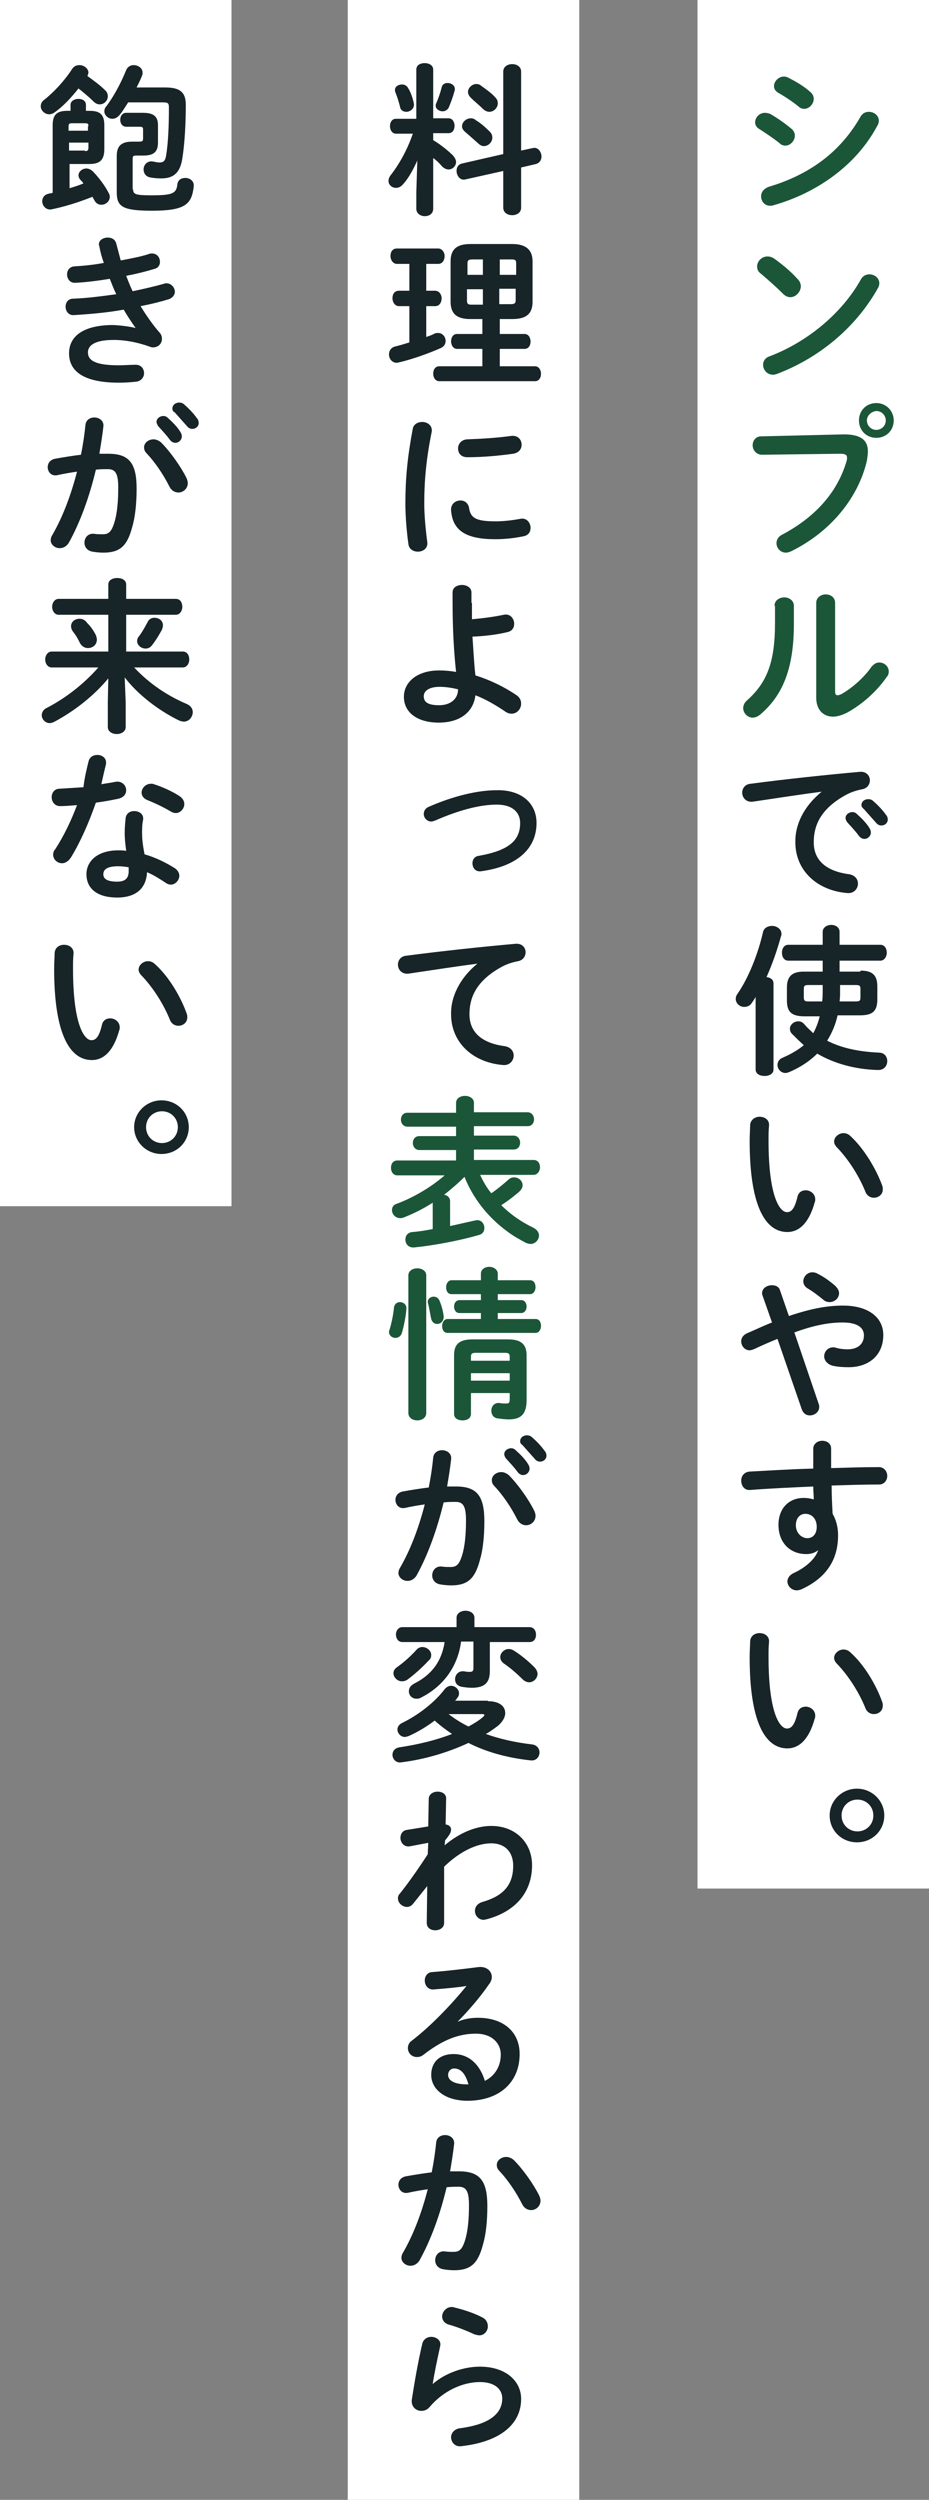
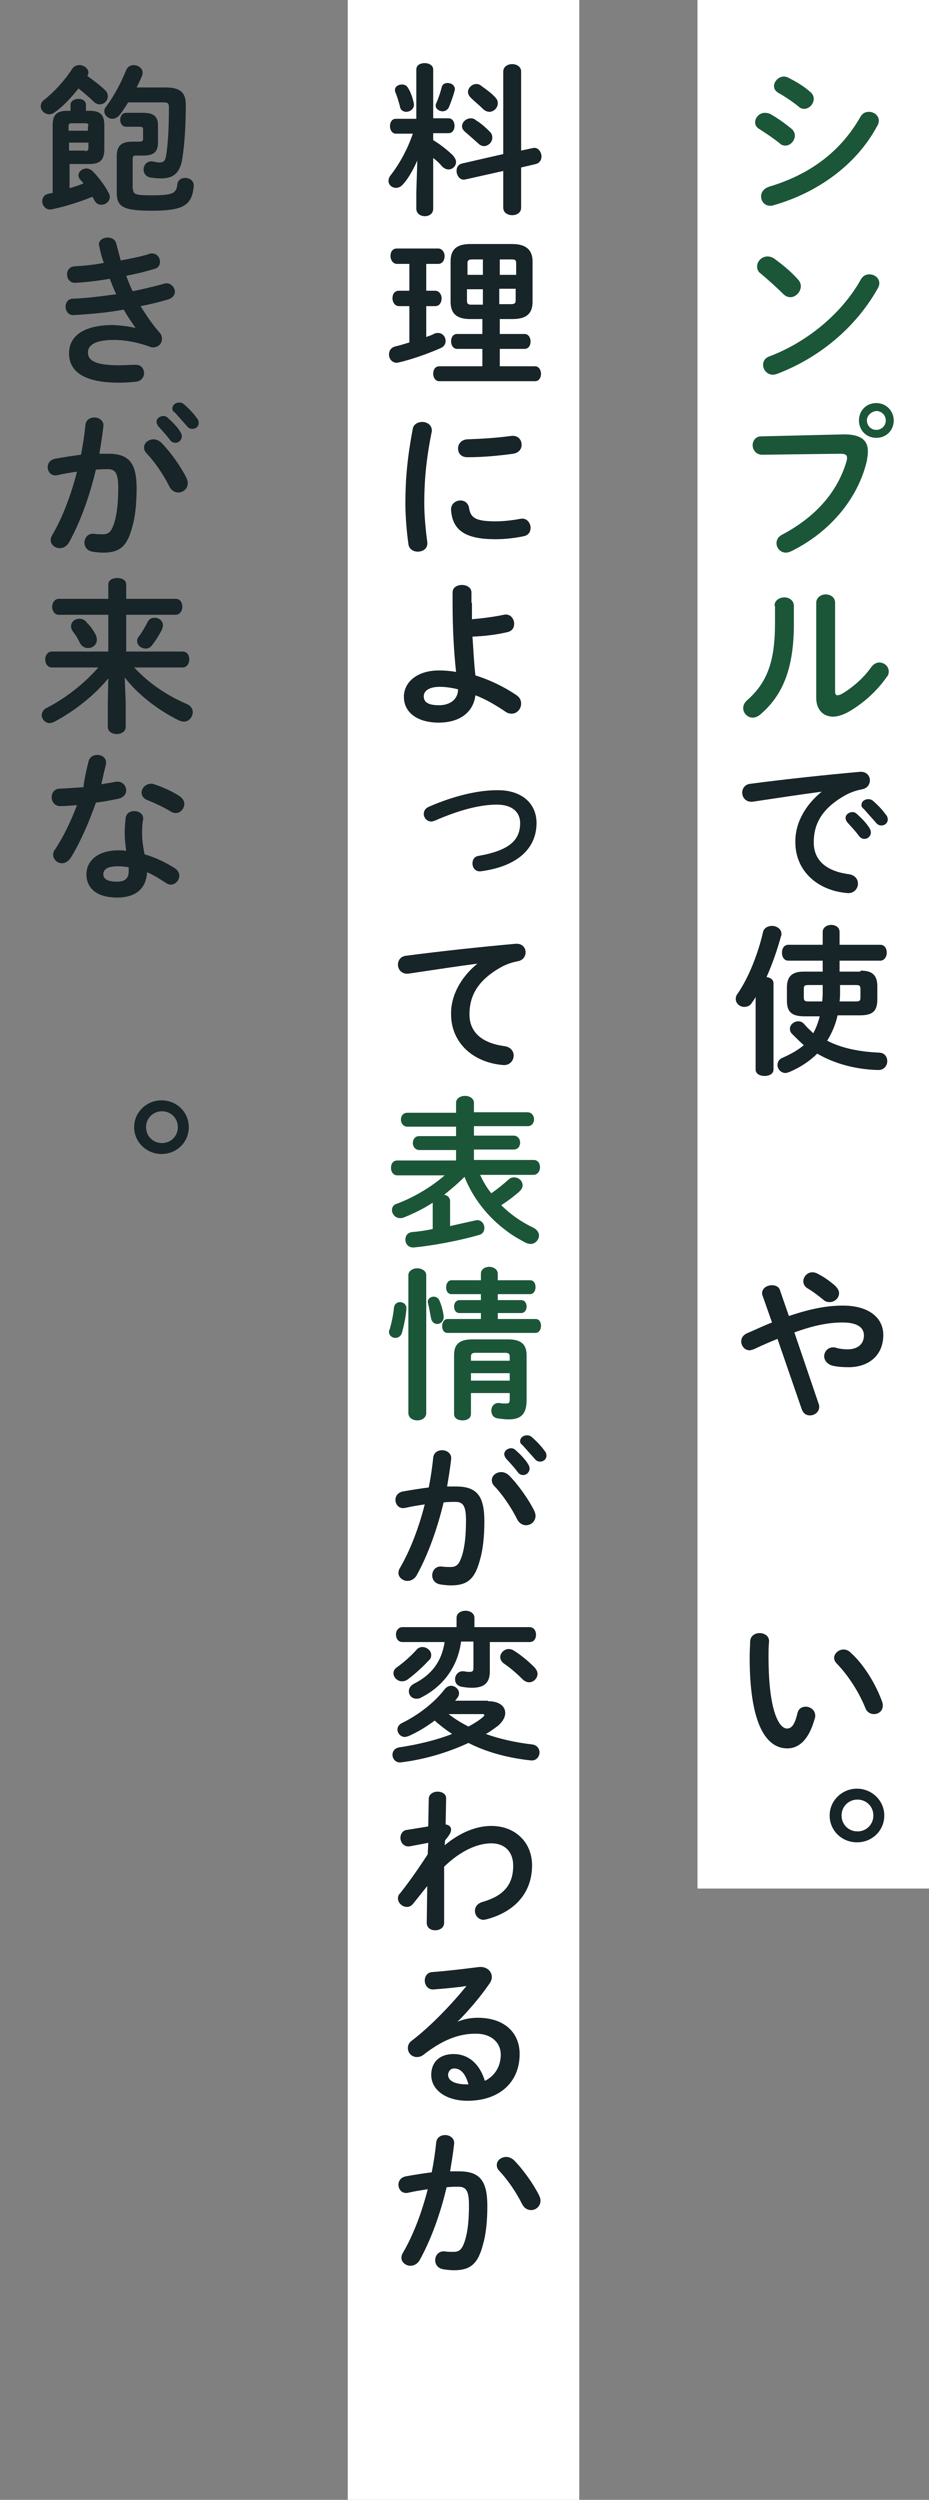
<svg xmlns="http://www.w3.org/2000/svg" version="1.1" id="レイヤー_1" x="0px" y="0px" viewBox="0 0 187 503" style="enable-background:new 0 0 187 503;" xml:space="preserve">
  <rect x="0" y="0" width="187" height="503" fill="#808080" stroke="none" />
  <style type="text/css">
	.st0{fill:#FFFFFF;}
	.st1{fill:#1B5638;}
	.st2{fill:#172428;}
</style>
  <g>
-     <rect class="st0" width="46.6" height="242.7" />
-   </g>
+     </g>
  <g>
    <rect x="70" class="st0" width="46.6" height="503" />
  </g>
  <g>
    <rect x="140.4" class="st0" width="46.6" height="380" />
  </g>
  <g>
    <path class="st1" d="M159.3,25.9c0.5,0.4,0.7,0.9,0.7,1.4c0,1-0.9,2-1.9,2c-0.4,0-0.8-0.1-1.2-0.5c-1.1-0.9-2.9-2.1-4-2.8   c-0.7-0.4-0.9-0.9-0.9-1.4c0-0.9,0.8-1.9,2-1.9c0.3,0,0.7,0.1,1,0.2C156.4,23.7,158,24.8,159.3,25.9z M174.9,22.5c1,0,2,0.7,2,1.8   c0,0.3-0.1,0.7-0.3,1c-4.3,8.1-12.4,13.6-20.9,16c-0.2,0.1-0.5,0.1-0.7,0.1c-1.1,0-1.8-0.9-1.8-1.9c0-0.8,0.5-1.5,1.5-1.9   c8.1-2.4,14.4-6.9,18.5-14.1C173.6,22.8,174.2,22.5,174.9,22.5z M163.1,18.5c0.5,0.4,0.7,0.9,0.7,1.4c0,1-0.9,2-1.9,2   c-0.4,0-0.8-0.1-1.2-0.5c-1.1-0.9-2.9-2.1-4-2.7c-0.7-0.4-0.9-0.9-0.9-1.4c0-0.9,0.9-1.9,2-1.9c0.3,0,0.7,0.1,1,0.3   C160.2,16.4,161.9,17.4,163.1,18.5z" />
    <path class="st1" d="M160.6,56.2c0.4,0.4,0.6,0.9,0.6,1.4c0,1.1-1,2.2-2.1,2.2c-0.5,0-1-0.2-1.5-0.7c-1.5-1.5-3-2.8-4.4-4   c-0.6-0.4-0.8-0.9-0.8-1.5c0-1,0.9-2,2.1-2c0.4,0,0.8,0.1,1.3,0.4C157.3,53.1,159.1,54.5,160.6,56.2z M175,55.2c1,0,2,0.7,2,1.8   c0,0.3-0.1,0.7-0.3,1c-4.6,8.2-12.1,14.1-20.2,17.2c-0.3,0.1-0.6,0.2-0.9,0.2c-1.2,0-2-1-2-2c0-0.7,0.4-1.4,1.3-1.7   c7.4-2.8,14.5-8.5,18.4-15.5C173.7,55.5,174.3,55.2,175,55.2z" />
    <path class="st1" d="M169.9,87.4c3.4,0,4.8,1.2,4.8,3.4c0,0.6-0.1,1.2-0.2,1.9c-1.8,7.7-7.5,14.4-15.2,18.2   c-0.4,0.2-0.8,0.3-1.1,0.3c-1.1,0-1.9-0.9-1.9-1.9c0-0.6,0.3-1.3,1.1-1.7c7.2-3.8,11.3-9,13-14.8c0.1-0.3,0.1-0.5,0.1-0.7   c0-0.6-0.4-0.8-1.4-0.8l-15.7,0.2c-1.2,0-1.9-1-1.9-1.9c0-0.9,0.6-1.8,1.7-1.8L169.9,87.4z M179.9,84.6c0,2-1.5,3.5-3.5,3.5   c-2,0-3.5-1.5-3.5-3.5c0-2,1.5-3.5,3.5-3.5C178.4,81.1,179.9,82.7,179.9,84.6z M174.5,84.6c0,1,0.8,1.9,1.9,1.9   c1,0,1.9-0.8,1.9-1.9c0-1-0.8-1.9-1.9-1.9C175.4,82.8,174.5,83.6,174.5,84.6z" />
    <path class="st1" d="M155.9,121.9c0-1.1,1-1.7,2-1.7c0.9,0,1.9,0.6,1.9,1.7v3.7c0,9-2.3,14.4-6.8,18.2c-0.5,0.4-1,0.6-1.5,0.6   c-1,0-1.9-0.9-1.9-1.9c0-0.5,0.2-1.1,0.8-1.6c3.9-3.5,5.6-7.5,5.6-15.5V121.9z M168.1,139.1c0,0.5,0.1,0.8,0.5,0.8   c0.2,0,0.4-0.1,0.7-0.2c2-1.1,4.5-3.2,6.1-5.5c0.5-0.6,1-0.9,1.6-0.9c1,0,1.9,0.8,1.9,1.8c0,0.4-0.1,0.8-0.4,1.1   c-2,2.9-4.9,5.5-8,7.2c-1,0.5-2,0.8-2.8,0.8c-2,0-3.4-1.4-3.4-3.8v-19.1c0-1.1,1-1.7,1.9-1.7c1,0,1.9,0.6,1.9,1.7V139.1z" />
    <path class="st2" d="M165.4,159.3c-3.9,0.5-9.1,1.3-13.8,2c-1.4,0.2-2.2-0.8-2.2-1.8c0-0.8,0.5-1.7,1.7-1.8   c6.8-0.9,15.2-1.8,22-2.4c1.3-0.1,2,0.8,2,1.7c0,0.8-0.5,1.6-1.5,1.8c-1.1,0.2-2.4,0.6-3.6,1.3c-5.1,2.9-6.2,6.3-6.2,9.4   c0,3.6,2.5,5.8,7.1,6.4c1.2,0.2,1.8,1,1.8,1.9c0,1-0.8,2-2.1,1.9c-6.2-0.5-10.5-4.6-10.5-10.2C160,166.1,161.7,162.3,165.4,159.3   L165.4,159.3z M170.2,164.6c0-0.7,0.7-1.2,1.4-1.2c0.3,0,0.6,0.1,0.9,0.4c0.9,0.8,1.9,1.8,2.5,2.8c0.2,0.3,0.3,0.6,0.3,0.9   c0,0.7-0.6,1.3-1.3,1.3c-0.4,0-0.8-0.2-1.1-0.6c-0.8-1.1-1.7-2-2.4-2.8C170.3,165.1,170.2,164.8,170.2,164.6z M173.4,162   c0-0.7,0.6-1.2,1.4-1.2c0.3,0,0.7,0.1,1,0.4c0.8,0.7,1.8,1.7,2.5,2.7c0.3,0.3,0.4,0.7,0.4,1c0,0.7-0.6,1.2-1.3,1.2   c-0.4,0-0.8-0.2-1.1-0.6c-0.8-0.9-1.7-1.9-2.4-2.7C173.5,162.5,173.4,162.2,173.4,162z" />
    <path class="st2" d="M152.1,200.6c-0.2,0.4-0.5,0.8-0.7,1.1c-0.4,0.7-1,0.9-1.6,0.9c-0.9,0-1.7-0.7-1.7-1.6c0-0.4,0.1-0.7,0.4-1.1   c2.2-3.2,4.1-8,5.1-12.4c0.2-0.8,1-1.2,1.8-1.2c0.9,0,1.9,0.6,1.9,1.6c0,0.2,0,0.3-0.1,0.5c-0.7,2.6-1.7,5.5-2.9,8.2   c0.8,0.1,1.4,0.5,1.4,1.3v17.3c0,0.9-0.9,1.3-1.8,1.3c-0.9,0-1.8-0.4-1.8-1.3V200.6z M173.2,195.3c2.4,0,3.4,0.9,3.4,3.2v2.6   c0,2.6-1.2,3.2-3.6,3.2h-4.4c-0.4,1.8-1.1,3.5-2.1,5.1c2.7,1.4,6.1,2.2,10.4,2.4c1.2,0,1.7,0.9,1.7,1.7c0,0.9-0.6,1.8-1.8,1.8   c-4.6-0.1-8.9-1.3-12.3-3.3c-1.6,1.6-3.5,2.8-5.6,3.7c-0.3,0.1-0.5,0.2-0.8,0.2c-0.9,0-1.6-0.8-1.6-1.6c0-0.6,0.3-1.2,1.1-1.5   c1.6-0.7,3-1.5,4.2-2.5c-0.8-0.7-1.6-1.5-2.4-2.3c-0.3-0.3-0.4-0.7-0.4-1c0-0.8,0.8-1.5,1.7-1.5c0.5,0,0.9,0.2,1.3,0.7   c0.5,0.6,1.1,1.1,1.7,1.7c0.6-1.1,1-2.2,1.3-3.4H162c-2.7,0-3.6-0.9-3.6-3.2v-2.6c0-2.3,1.1-3.2,3.4-3.2h3.8v-2.2h-6.9   c-0.9,0-1.3-0.8-1.3-1.6s0.4-1.6,1.3-1.6h6.9v-2.6c0-0.9,0.9-1.4,1.7-1.4c0.9,0,1.7,0.5,1.7,1.4v2.6h8.2c0.9,0,1.3,0.8,1.3,1.6   s-0.5,1.6-1.3,1.6h-8.2v2.2H173.2z M162.8,198.2c-0.8,0-1,0.1-1,0.8v1.7c0,0.8,0.4,0.8,1,0.8h2.7c0.1-0.8,0.1-1.5,0.1-2.3v-1H162.8   z M169.1,199.4c0,0.7,0,1.4-0.1,2.1h3.2c0.8,0,1-0.1,1-0.8V199c0-0.7-0.2-0.8-1-0.8h-3.1V199.4z" />
-     <path class="st2" d="M152.9,224.7c1,0,2,0.6,1.9,1.8c-0.1,1-0.1,1.8-0.1,3c0,11.4,2.3,14.4,3.7,14.4c0.8,0,1.5-0.5,2.1-3   c0.2-1,0.9-1.4,1.7-1.4c0.9,0,1.9,0.7,1.9,1.8c0,0.2,0,0.4-0.1,0.6c-1.2,4.4-3.3,6-5.5,6c-4.7,0-7.6-5.8-7.6-18.3   c0-1.5,0.1-2.5,0.1-3.3C151.1,225.3,152,224.7,152.9,224.7z M177.6,238.6c0.1,0.3,0.1,0.5,0.1,0.7c0,1.1-0.9,1.7-1.8,1.7   c-0.7,0-1.4-0.4-1.7-1.2c-1.2-3-3.3-6.4-5.7-8.9c-0.4-0.4-0.6-0.8-0.6-1.2c0-0.9,0.9-1.7,1.9-1.7c0.5,0,1,0.2,1.4,0.6   C174,231.2,176.4,235.3,177.6,238.6z" />
    <path class="st2" d="M156.5,269.4c-1.5,0.6-3.1,1.3-4.8,2.1c-0.3,0.1-0.6,0.2-0.8,0.2c-1,0-1.7-0.9-1.7-1.8c0-0.6,0.3-1.2,1.1-1.6   c1.9-0.8,3.5-1.6,5.1-2.2l-1.9-5.4c-0.1-0.2-0.1-0.4-0.1-0.5c0-1,1-1.6,2-1.6c0.7,0,1.4,0.3,1.6,1l1.8,5.2c4.7-1.6,8-2.1,10.9-2.1   c5.1,0,8.1,2.4,8.1,5.9c0,4.1-2.9,6.5-7,6.5c-1.3,0-2.3-0.1-3.2-0.3c-1.1-0.3-1.7-1.1-1.7-1.9c0-0.9,0.7-1.8,1.8-1.8   c0.2,0,0.4,0,0.6,0.1c0.7,0.2,1.5,0.3,2.3,0.3c2.1,0,3.3-1.1,3.3-2.8c0-1.5-1.2-2.6-4.3-2.6c-2.6,0-5.6,0.5-9.7,2l4.9,14.4   c0.1,0.2,0.1,0.4,0.1,0.6c0,1-0.9,1.7-1.9,1.7c-0.7,0-1.3-0.4-1.6-1.2L156.5,269.4z M168.9,260.2c0,1-0.9,1.8-1.9,1.8   c-0.4,0-0.9-0.1-1.3-0.5c-1-0.8-2-1.6-3.2-2.3c-0.6-0.4-0.8-0.9-0.8-1.4c0-0.9,0.8-1.8,1.8-1.8c0.4,0,0.8,0.1,1.1,0.3   c1.2,0.6,2.2,1.3,3.5,2.4C168.6,259.2,168.9,259.7,168.9,260.2z" />
-     <path class="st2" d="M164.7,311.9c-0.6,0.5-1.4,0.8-2.4,0.8c-3.2,0-5.6-2.2-5.6-5.9c0-3.2,2-5.4,5.1-5.4c0.7,0,1.3,0.1,2,0.3   c0-0.9-0.1-1.7-0.1-2.6c-4.4,0.2-8.9,0.4-12.7,0.7c-1.2,0.1-1.8-0.9-1.8-1.9c0-0.8,0.5-1.7,1.7-1.8c3.9-0.2,8.3-0.5,12.8-0.6   c0-1.2,0-2.5,0-4c0-1,0.9-1.6,1.8-1.6c0.9,0,1.8,0.5,1.8,1.6c0,1.4,0,2.7,0,3.9c3.4-0.1,6.7-0.2,9.6-0.2c1.1,0,1.7,0.9,1.7,1.8   c0,0.8-0.6,1.7-1.6,1.7c-2.9,0-6.2,0.1-9.6,0.2c0,1.9,0.1,3.8,0.2,5.7c0.7,1.2,1.1,2.7,1.1,4.3c0,5.2-2.6,8.7-7.4,10.9   c-0.3,0.1-0.6,0.2-0.9,0.2c-1.1,0-1.9-0.9-1.9-1.8c0-0.6,0.4-1.3,1.3-1.7C162.4,315.3,164.2,313.5,164.7,311.9L164.7,311.9z    M160.2,306.9c0,1.6,1.2,2.6,2.3,2.6c1.1,0,1.9-0.8,1.9-2.3c0-1.5-0.9-2.6-2.3-2.6C161,304.6,160.2,305.5,160.2,306.9z" />
    <path class="st2" d="M152.9,328.6c1,0,2,0.6,1.9,1.8c-0.1,1-0.1,1.8-0.1,3c0,11.4,2.3,14.4,3.7,14.4c0.8,0,1.5-0.5,2.1-3   c0.2-1,0.9-1.4,1.7-1.4c0.9,0,1.9,0.7,1.9,1.8c0,0.2,0,0.4-0.1,0.6c-1.2,4.4-3.3,6-5.5,6c-4.7,0-7.6-5.8-7.6-18.3   c0-1.5,0.1-2.5,0.1-3.3C151.1,329.1,152,328.6,152.9,328.6z M177.6,342.5c0.1,0.3,0.1,0.5,0.1,0.7c0,1.1-0.9,1.7-1.8,1.7   c-0.7,0-1.4-0.4-1.7-1.2c-1.2-3-3.3-6.4-5.7-8.9c-0.4-0.4-0.6-0.8-0.6-1.2c0-0.9,0.9-1.7,1.9-1.7c0.5,0,1,0.2,1.4,0.6   C174,335,176.4,339.1,177.6,342.5z" />
    <path class="st2" d="M178,365.3c0,3-2.4,5.4-5.5,5.4s-5.5-2.4-5.5-5.4s2.5-5.4,5.5-5.4S178,362.3,178,365.3z M169.4,365.3   c0,1.8,1.4,3.2,3.2,3.2c1.8,0,3.2-1.4,3.2-3.2c0-1.8-1.4-3.2-3.2-3.2C170.8,362.1,169.4,363.5,169.4,365.3z" />
    <path class="st2" d="M84,32.3c-0.8,1.8-1.8,3.6-2.8,4.7c-0.5,0.6-1,0.8-1.5,0.8c-0.8,0-1.5-0.6-1.5-1.4c0-0.3,0.1-0.7,0.4-1.1   c1.8-2.3,3.4-5.2,4.5-8.4h-3.4c-0.8,0-1.2-0.8-1.2-1.5c0-0.8,0.4-1.5,1.2-1.5h4.1V14c0-0.9,0.8-1.3,1.7-1.3c0.8,0,1.7,0.4,1.7,1.3   v9.8h3.1c0.8,0,1.2,0.8,1.2,1.5c0,0.8-0.4,1.5-1.2,1.5h-3.1v1.4c1.7,1,3.3,2.4,4,3.1c0.4,0.5,0.6,0.9,0.6,1.3   c0,0.8-0.7,1.5-1.5,1.5c-0.4,0-0.9-0.2-1.3-0.6c-0.5-0.6-1.1-1.2-1.8-1.7V42c0,1-0.8,1.5-1.7,1.5c-0.8,0-1.7-0.5-1.7-1.5v-3.3   L84,32.3z M83.3,20.8c0.2,1-0.7,1.7-1.5,1.7c-0.6,0-1.2-0.3-1.3-1.1c-0.2-0.8-0.6-2.1-0.9-2.8c-0.1-0.2-0.1-0.4-0.1-0.5   c0-0.7,0.7-1.1,1.4-1.1c0.5,0,1,0.2,1.3,0.8C82.7,18.6,83.1,19.8,83.3,20.8z M90.1,16.7c0.8,0,1.7,0.6,1.4,1.6   c-0.3,1.1-0.8,2.5-1.2,3.4c-0.3,0.5-0.8,0.7-1.2,0.7c-0.7,0-1.4-0.5-1.4-1.1c0-0.2,0-0.3,0.1-0.5c0.4-0.9,0.8-2,1.1-3.2   C89,17,89.5,16.7,90.1,16.7z M107.2,29.8c1.1-0.3,1.8,0.8,1.8,1.7c0,0.7-0.4,1.3-1.1,1.5l-3,0.7v8.1c0,1-0.9,1.5-1.8,1.5   c-0.9,0-1.8-0.5-1.8-1.5v-7.4l-7.6,1.7c-1.1,0.3-1.8-0.8-1.8-1.7c0-0.7,0.3-1.3,1.1-1.5l8.3-1.9V14.4c0-1,0.9-1.5,1.8-1.5   c0.9,0,1.8,0.5,1.8,1.5v15.9L107.2,29.8z M98.6,26.5c0.4,0.4,0.5,0.8,0.5,1.2c0,0.9-0.8,1.7-1.7,1.7c-0.4,0-0.8-0.2-1.2-0.6   c-0.8-0.7-1.8-1.6-2.5-2.2c-0.5-0.4-0.7-0.8-0.7-1.2c0-0.8,0.8-1.6,1.8-1.6c0.3,0,0.7,0.1,1,0.4C96.8,24.8,97.7,25.6,98.6,26.5z    M99.7,19.6c0.4,0.4,0.5,0.8,0.5,1.2c0,0.9-0.8,1.7-1.7,1.7c-0.4,0-0.9-0.2-1.3-0.6c-0.8-0.8-1.7-1.5-2.4-2.2   c-0.4-0.4-0.6-0.8-0.6-1.2c0-0.8,0.8-1.6,1.7-1.6c0.3,0,0.7,0.1,1,0.4C97.9,18,99,18.8,99.7,19.6z" />
    <path class="st2" d="M82.4,61.6h-2.1c-0.8,0-1.3-0.8-1.3-1.6c0-0.8,0.4-1.5,1.3-1.5h2.1v-5.4h-2.5c-0.8,0-1.3-0.8-1.3-1.6   c0-0.8,0.4-1.5,1.3-1.5h8.3c0.8,0,1.3,0.8,1.3,1.5c0,0.8-0.4,1.6-1.3,1.6h-2.4v5.4h1.8c0.8,0,1.3,0.8,1.3,1.5   c0,0.8-0.4,1.6-1.3,1.6h-1.8v6.2c0.6-0.2,1.2-0.4,1.7-0.7c0.3-0.1,0.5-0.1,0.7-0.1c0.9,0,1.5,0.8,1.5,1.6c0,0.6-0.3,1.1-0.9,1.4   c-2.7,1.2-5.9,2.3-8.4,2.9c-0.2,0-0.3,0.1-0.5,0.1c-1,0-1.6-0.8-1.6-1.7c0-0.7,0.4-1.4,1.3-1.6c0.9-0.2,1.8-0.5,2.8-0.8V61.6z    M94.7,64.2c-2.8,0-4-1.1-4-3.5v-8.1c0-2.4,1.2-3.5,4-3.5h8.4c2.8,0,4.1,1.2,4.1,3.5v8.1c0,2.4-1.2,3.5-4.1,3.5h-2.5v3h5   c0.8,0,1.2,0.8,1.2,1.5c0,0.8-0.4,1.5-1.2,1.5h-5v3.5h7.1c0.8,0,1.2,0.8,1.2,1.5c0,0.8-0.4,1.5-1.2,1.5H88.4   c-0.8,0-1.2-0.8-1.2-1.5c0-0.8,0.4-1.5,1.2-1.5h8.7v-3.5H92c-0.8,0-1.2-0.8-1.2-1.5c0-0.8,0.4-1.5,1.2-1.5h5.1v-3H94.7z M97.2,55.3   v-3.1h-2.1c-0.8,0-1,0.2-1,0.8v2.3H97.2z M97.2,61.3v-3.1H94v2.3c0,0.8,0.4,0.8,1,0.8H97.2z M100.5,55.3h3.4V53   c0-0.7-0.2-0.8-1-0.8h-2.3V55.3z M100.5,58.1v3.1h2.3c0.8,0,1-0.2,1-0.8v-2.3H100.5z" />
    <path class="st2" d="M85,84.9c1,0,2.1,0.7,1.9,2c-1.1,5.4-1.5,9.8-1.5,14.4c0,2.4,0.3,5.5,0.6,7.7c0.2,1.3-0.8,2-1.9,2   c-0.9,0-1.8-0.5-1.9-1.6c-0.3-2.1-0.6-5.3-0.6-8.1c0-4.9,0.4-9.3,1.5-15.1C83.3,85.3,84.2,84.9,85,84.9z M99.8,104.9   c1.5,0,3.3-0.2,4.9-0.5c1.3-0.3,2.1,0.8,2.1,1.8c0,0.8-0.4,1.5-1.4,1.7c-1.9,0.4-3.9,0.6-5.7,0.6c-6,0-8.6-1.8-8.9-5.8   c-0.1-1.3,0.9-2,1.9-2c0.8,0,1.5,0.5,1.7,1.4C94.7,104.2,95.7,104.9,99.8,104.9z M105,89.5c0,0.8-0.5,1.6-1.7,1.8   c-2.9,0.4-6.1,0.7-9.2,0.7c-1.3,0-1.9-0.8-1.9-1.8c0-0.8,0.6-1.7,1.8-1.8c3-0.1,6.1-0.3,9-0.7C104.3,87.6,105,88.5,105,89.5z" />
    <path class="st2" d="M95,121.3c0,1.1,0,2.3,0,3.3c2.3-0.2,4.5-0.5,6.4-0.9c1.3-0.3,2.1,0.8,2.1,1.8c0,0.8-0.4,1.5-1.4,1.7   c-2.1,0.5-4.5,0.8-7,0.9c0.2,2.6,0.3,5.3,0.6,7.8c2.9,0.9,5.8,2.3,8.3,4c0.7,0.5,0.9,1.1,0.9,1.7c0,1-0.8,2-1.9,2   c-0.4,0-0.9-0.1-1.4-0.5c-1.8-1.2-3.8-2.4-5.9-3.2c-0.4,3.3-3,5.5-7.4,5.5c-4.1,0-7-1.9-7-5.2c0-2.9,2.6-5.3,7.1-5.3   c1.1,0,2.3,0.1,3.4,0.3c-0.4-3.8-0.7-8.3-0.7-14v-2c0-1,0.9-1.5,1.9-1.5c0.9,0,1.9,0.5,1.9,1.5V121.3z M92.2,138.7   c-1.2-0.3-2.5-0.5-3.7-0.5c-2.1,0-3.2,0.8-3.2,1.9c0,1.2,0.9,1.8,3.1,1.8C90.6,141.9,92.2,140.7,92.2,138.7z" />
    <path class="st2" d="M108,165.6c0,5.1-3.8,8.7-11.1,9.7c-1.2,0.2-1.8-0.7-1.8-1.6c0-0.7,0.4-1.4,1.3-1.5c6.2-1.1,8.3-3.2,8.3-6.6   c0-2.1-1.5-3.7-4.7-3.7c-3.4,0-7.6,1.1-12.4,3.2c-0.3,0.1-0.5,0.2-0.8,0.2c-0.9,0-1.5-0.8-1.5-1.5c0-0.6,0.3-1.2,1.1-1.5   c4.8-2.1,9.7-3.3,13.6-3.3C104.8,158.9,108,161.5,108,165.6z" />
    <path class="st2" d="M96.1,193.9c-3.9,0.5-9.1,1.3-13.8,2c-1.4,0.2-2.2-0.8-2.2-1.8c0-0.8,0.5-1.7,1.7-1.8c6.8-0.9,15.2-1.8,22-2.4   c1.3-0.1,2,0.8,2,1.7c0,0.8-0.5,1.6-1.5,1.8c-1.1,0.2-2.4,0.6-3.6,1.3c-5.1,2.9-6.2,6.3-6.2,9.4c0,3.6,2.5,5.8,7.1,6.4   c1.2,0.2,1.8,1,1.8,1.9c0,1-0.8,2-2.1,1.9c-6.2-0.5-10.5-4.6-10.5-10.2C90.7,200.8,92.4,196.9,96.1,193.9L96.1,193.9z" />
    <path class="st1" d="M96.6,236.3c0.6,1.3,1.3,2.6,2.3,3.8c1.3-0.9,2.5-1.9,3.4-2.7c0.4-0.4,0.8-0.5,1.2-0.5c0.9,0,1.7,0.7,1.7,1.6   c0,0.4-0.2,0.8-0.6,1.2c-1,0.9-2.3,1.9-3.7,2.8c1.9,1.9,4.1,3.4,6.4,4.5c0.8,0.4,1.2,1,1.2,1.6c0,0.8-0.7,1.7-1.7,1.7   c-0.3,0-0.6-0.1-0.9-0.2c-1.3-0.7-2.6-1.4-3.9-2.4c-3.8-2.8-6.8-6.6-8.5-10.9c-1.3,1.3-2.7,2.5-4.1,3.6c0.7,0.1,1.2,0.6,1.2,1.3v5   c1.8-0.4,3.5-0.8,4.9-1.1c0.2,0,0.4-0.1,0.5-0.1c1,0,1.5,0.8,1.5,1.6c0,0.6-0.3,1.2-1.1,1.4c-3.8,1.1-9,2.1-13,2.5   c-1.2,0.1-1.8-0.7-1.8-1.6c0-0.7,0.4-1.4,1.4-1.5c1.3-0.1,2.6-0.3,4.1-0.6v-5.3c-2,1.3-4.1,2.3-5.9,3c-0.3,0.1-0.5,0.1-0.7,0.1   c-0.9,0-1.6-0.8-1.6-1.6c0-0.6,0.3-1.1,1-1.3c3.5-1.3,7.1-3.5,9.6-5.7H80c-0.9,0-1.3-0.8-1.3-1.5c0-0.8,0.4-1.5,1.3-1.5h11.8v-2.1   h-7.4c-0.8,0-1.3-0.7-1.3-1.4c0-0.7,0.4-1.4,1.3-1.4h7.4v-1.9H82c-0.8,0-1.3-0.7-1.3-1.4s0.4-1.4,1.3-1.4h9.8v-2   c0-0.9,0.9-1.4,1.8-1.4c0.9,0,1.8,0.5,1.8,1.4v1.9h10.8c0.8,0,1.3,0.7,1.3,1.4s-0.4,1.4-1.3,1.4H95.4v1.9h8c0.8,0,1.3,0.7,1.3,1.4   c0,0.7-0.4,1.4-1.3,1.4h-8v2.1h12c0.9,0,1.3,0.7,1.3,1.5c0,0.7-0.5,1.5-1.3,1.5H96.6z" />
    <path class="st1" d="M80.5,262c0.7,0,1.4,0.5,1.3,1.4c-0.1,1.5-0.5,3.4-0.9,4.8c-0.2,0.7-0.8,1-1.3,1c-0.7,0-1.3-0.5-1.3-1.2   c0-0.1,0-0.3,0.1-0.4c0.4-1.3,0.8-3.2,0.9-4.5C79.4,262.4,79.9,262,80.5,262z M85.8,284.3c0,1-0.9,1.5-1.8,1.5   c-0.9,0-1.8-0.5-1.8-1.5v-27.7c0-0.9,0.9-1.4,1.8-1.4c0.9,0,1.8,0.5,1.8,1.4V284.3z M89.3,264.8c0.1,1-0.6,1.6-1.3,1.6   c-0.5,0-1-0.3-1.2-1c-0.2-0.9-0.4-2.2-0.6-3c0-0.1-0.1-0.3-0.1-0.4c0-0.7,0.6-1.1,1.2-1.1c0.5,0,1,0.3,1.2,0.9   C88.9,262.7,89.2,263.9,89.3,264.8z M96.8,264.2h-4.3c-0.8,0-1.1-0.7-1.1-1.3c0-0.7,0.4-1.3,1.1-1.3h4.3v-1.2h-5.9   c-0.8,0-1.1-0.7-1.1-1.4c0-0.7,0.4-1.4,1.1-1.4h5.9v-1.3c0-0.9,0.8-1.4,1.7-1.4c0.8,0,1.7,0.5,1.7,1.4v1.3h6.5   c0.8,0,1.1,0.7,1.1,1.4c0,0.7-0.4,1.4-1.1,1.4h-6.5v1.2h4.7c0.8,0,1.1,0.7,1.1,1.3c0,0.7-0.4,1.3-1.1,1.3h-4.7v1.2h7.6   c0.8,0,1.1,0.7,1.1,1.4c0,0.7-0.4,1.4-1.1,1.4H90.1c-0.8,0-1.1-0.7-1.1-1.4c0-0.7,0.4-1.4,1.1-1.4h6.7V264.2z M102.3,269.5   c2.7,0,3.7,1.1,3.7,3.2v9c0,2.7-1,3.9-3.6,3.9c-0.7,0-1.5-0.1-2.2-0.2c-0.9-0.1-1.3-0.8-1.3-1.6c0-0.8,0.6-1.6,1.6-1.5   c0.6,0.1,0.9,0.1,1.3,0.1c0.7,0,0.8-0.1,0.8-1v-1.1h-7.8v4.2c0,0.9-0.8,1.3-1.7,1.3s-1.7-0.4-1.7-1.3v-11.8c0-2.1,0.9-3.2,3.7-3.2   H102.3z M95.8,272.2c-0.8,0-1,0.2-1,0.8v0.8h7.8V273c0-0.6-0.2-0.8-1-0.8H95.8z M102.6,276.3h-7.8v1.5h7.8V276.3z" />
    <path class="st2" d="M83.8,317.1c-0.5,0.7-1.1,1-1.8,1c-0.9,0-1.8-0.7-1.8-1.6c0-0.3,0.1-0.7,0.3-1c2.1-3.6,3.8-8.1,5-12.8   c-1.3,0.2-2.6,0.4-3.9,0.7c-1.3,0.3-2-0.7-2-1.6c0-0.8,0.5-1.5,1.5-1.7c1.7-0.3,3.5-0.6,5.2-0.8c0.4-2,0.7-4,0.9-6   c0.1-1,0.9-1.5,1.8-1.5c1,0,2,0.7,1.8,1.9c-0.2,1.8-0.5,3.6-0.8,5.4c0.7,0,1.2,0,1.8,0c4.2,0,5.7,1.9,5.7,7c0,3.1-0.3,5.8-0.9,7.8   c-1,3.8-2.5,5.1-5.8,5.1c-0.8,0-1.6-0.1-2.2-0.2c-1.1-0.2-1.6-1-1.6-1.8c0-1,0.7-1.9,1.9-1.8c0.6,0.1,1.1,0.1,1.8,0.1   c1.1,0,1.7-0.4,2.3-2.3c0.6-1.9,0.8-4.4,0.8-7.1c0-2.9-0.6-3.7-2.1-3.7c-0.7,0-1.5,0-2.4,0.1C88,307.7,86.1,313,83.8,317.1z    M107.5,303.9c0.2,0.4,0.3,0.8,0.3,1.1c0,1.1-0.9,1.9-1.9,1.9c-0.7,0-1.4-0.4-1.8-1.2c-1.2-2.4-2.9-4.9-4.6-6.7   c-0.4-0.4-0.5-0.8-0.5-1.2c0-0.9,0.9-1.6,1.9-1.6c0.5,0,1,0.2,1.5,0.6C104.3,298.7,106.4,301.7,107.5,303.9z M101.5,292.6   c0-0.7,0.7-1.2,1.4-1.2c0.3,0,0.6,0.1,0.9,0.4c0.9,0.8,1.9,1.8,2.5,2.8c0.2,0.3,0.3,0.6,0.3,0.9c0,0.7-0.6,1.3-1.3,1.3   c-0.4,0-0.8-0.2-1.1-0.6c-0.8-1.1-1.7-2-2.4-2.8C101.6,293.1,101.5,292.8,101.5,292.6z M104.7,290c0-0.7,0.6-1.2,1.4-1.2   c0.3,0,0.7,0.1,1,0.4c0.8,0.7,1.8,1.7,2.5,2.7c0.3,0.3,0.4,0.7,0.4,1c0,0.7-0.6,1.2-1.3,1.2c-0.4,0-0.8-0.2-1.1-0.6   c-0.8-0.9-1.7-1.9-2.4-2.7C104.8,290.5,104.7,290.3,104.7,290z" />
    <path class="st2" d="M98.2,342.3c2.3,0,3.5,1,3.5,2.4c0,0.8-0.5,1.7-1.4,2.5c-0.8,0.6-1.6,1.2-2.5,1.7c2.8,1,5.9,1.7,9.3,2.1   c1,0.1,1.5,0.9,1.5,1.6c0,0.9-0.7,1.8-1.9,1.6c-4.6-0.5-8.9-1.7-12.4-3.5c-4.1,1.9-8.7,3.3-13.5,3.9c-1.1,0.2-1.8-0.7-1.8-1.5   c0-0.7,0.4-1.3,1.3-1.5c4-0.6,7.6-1.5,10.7-2.7c-1.2-0.8-2.4-1.7-3.5-2.7c-1.6,1.2-3.4,2.3-5.2,3.1c-0.3,0.1-0.6,0.2-0.8,0.2   c-0.9,0-1.5-0.8-1.5-1.5c0-0.5,0.3-1,0.9-1.3c3.5-1.7,6.7-4.3,8.6-6.8c0.4-0.5,0.9-0.7,1.3-0.7c0.8,0,1.6,0.7,1.6,1.5   c0,0.3-0.1,0.7-0.4,1c-0.1,0.2-0.3,0.4-0.4,0.5H98.2z M85,331.4c0.9,0,1.8,0.7,1.8,1.6c0,0.4-0.1,0.8-0.5,1.1   c-1.2,1.3-2.6,2.6-4.2,3.8c-0.4,0.3-0.8,0.4-1.2,0.4c-0.9,0-1.7-0.8-1.7-1.6c0-0.5,0.2-0.9,0.8-1.3c1.4-1,2.7-2.2,3.8-3.4   C84.1,331.6,84.6,331.4,85,331.4z M92.8,330.4c-0.7,5.1-3.7,9-8.1,11.2c-0.3,0.2-0.7,0.2-0.9,0.2c-0.9,0-1.5-0.7-1.5-1.5   c0-0.6,0.3-1.1,1-1.5c3.6-1.8,5.6-4.5,6.2-8.4h-8.5c-0.9,0-1.3-0.8-1.3-1.5c0-0.8,0.5-1.5,1.3-1.5h10.9v-1.9c0-0.9,0.9-1.4,1.8-1.4   c0.9,0,1.8,0.5,1.8,1.4v1.9h11.1c0.9,0,1.3,0.8,1.3,1.5c0,0.8-0.4,1.5-1.3,1.5h-8v5.9c0,2.3-1.1,3.3-3.6,3.3   c-0.9,0-1.4-0.1-2.1-0.2c-0.9-0.2-1.3-0.8-1.3-1.5c0-0.9,0.7-1.8,1.9-1.6c0.5,0.1,0.7,0.1,1.1,0.1c0.5,0,0.7-0.2,0.7-0.7v-5.4H92.8   z M90.3,344.9c1.3,1,2.6,1.8,4,2.5c1.1-0.6,2.1-1.2,2.9-1.9c0.2-0.2,0.3-0.3,0.3-0.4c0-0.2-0.2-0.2-0.6-0.2H90.3z M107.5,335.4   c0.5,0.5,0.7,1,0.7,1.4c0,0.9-0.8,1.7-1.7,1.7c-0.4,0-0.9-0.2-1.3-0.6c-1.2-1.2-2.6-2.4-3.8-3.2c-0.5-0.4-0.7-0.8-0.7-1.3   c0-0.8,0.8-1.6,1.7-1.6c0.3,0,0.7,0.1,1,0.3C104.7,332.9,106.2,334.1,107.5,335.4z" />
    <path class="st2" d="M89.5,371.3c3.1-2.6,6.4-3.9,9.4-3.9c4.9,0,8.2,3.4,8.2,7.9c0,5.6-3.5,9.4-9.2,10.9c-0.2,0-0.4,0.1-0.5,0.1   c-1.1,0-1.8-0.9-1.8-1.8c0-0.8,0.5-1.5,1.5-1.8c4.2-1.2,6.2-3.4,6.2-7.3c0-2.8-1.7-4.5-4.4-4.5c-2.9,0-6.3,1.6-9.5,4.7l0,11.3   c0,1-0.9,1.5-1.8,1.5c-0.9,0-1.7-0.5-1.7-1.5l0.1-7.4l-2.8,3.5c-0.4,0.5-0.8,0.7-1.3,0.7c-0.9,0-1.8-0.8-1.8-1.7   c0-0.4,0.1-0.7,0.4-1c1.6-2,3.6-4.8,5.6-7.9l0.1-2.3l-3.7,0.7c-1.2,0.2-1.9-0.8-1.9-1.7c0-0.7,0.4-1.5,1.3-1.6l4.3-0.7l0.1-5.5   c0-1,0.9-1.5,1.8-1.5c0.9,0,1.8,0.5,1.7,1.5l-0.1,5.1c0.8,0.1,1.1,0.6,1.1,1c0,0.6-0.3,1.1-1.2,2.2L89.5,371.3z" />
    <path class="st2" d="M92.1,406.8c1.4-0.6,2.8-0.8,4.1-0.8c5.1,0,8.4,2.8,8.4,7.3c0,5.7-4.1,9.4-10.5,9.4c-4.5,0-7.3-2.3-7.3-5.2   c0-2.5,1.6-4.2,4.5-4.2c3.1,0,5.3,2.1,6.3,5.4c2-1,3.2-2.9,3.2-5.3c0-2.3-1.8-4.2-5-4.2c-3.3,0-6.5,1.1-10.5,4.2   c-0.5,0.4-0.9,0.5-1.4,0.5c-1,0-1.8-0.8-1.8-1.8c0-0.5,0.2-1.1,0.8-1.5c3.8-2.9,8-7.3,11-11c-1.8,0.3-4.1,0.5-6.6,0.7   c-1.1,0.1-1.8-0.8-1.8-1.8c0-0.8,0.5-1.7,1.6-1.7c2.6-0.2,6.1-0.6,9.2-1c1.6-0.2,2.7,0.8,2.7,2c0,0.5-0.2,1-0.6,1.5   C96.7,401.8,94.2,404.7,92.1,406.8L92.1,406.8z M91.4,416.2c-0.7,0-1.2,0.6-1.2,1.3c0,1.1,1.2,1.9,3.8,1.9c0.1,0,0.2,0,0.3,0   C93.7,417.3,92.8,416.2,91.4,416.2z" />
    <path class="st2" d="M84.4,454.9c-0.5,0.7-1.1,1-1.8,1c-0.9,0-1.8-0.7-1.8-1.6c0-0.3,0.1-0.7,0.3-1c2.1-3.6,3.8-8.1,5-12.8   c-1.3,0.2-2.6,0.4-3.9,0.7c-1.3,0.3-2-0.7-2-1.6c0-0.8,0.5-1.5,1.5-1.7c1.7-0.3,3.5-0.6,5.2-0.8c0.4-2,0.7-4,0.9-6   c0.1-1,0.9-1.5,1.8-1.5c1,0,2,0.7,1.8,1.9c-0.2,1.8-0.5,3.6-0.8,5.4c0.7,0,1.2,0,1.8,0c4.2,0,5.7,1.9,5.7,7c0,3.1-0.3,5.8-0.9,7.8   c-1,3.8-2.5,5.1-5.8,5.1c-0.8,0-1.6-0.1-2.2-0.2c-1.1-0.2-1.6-1-1.6-1.8c0-1,0.7-1.9,1.9-1.8c0.6,0.1,1.1,0.1,1.8,0.1   c1.1,0,1.7-0.4,2.3-2.3c0.6-1.9,0.8-4.4,0.8-7.1c0-2.9-0.6-3.7-2.1-3.7c-0.7,0-1.5,0-2.4,0.1C88.6,445.6,86.7,450.8,84.4,454.9z    M108.5,441.7c0.2,0.4,0.3,0.8,0.3,1.1c0,1.1-0.9,1.9-1.9,1.9c-0.7,0-1.4-0.4-1.8-1.2c-1.2-2.4-2.9-4.9-4.6-6.7   c-0.4-0.4-0.5-0.8-0.5-1.2c0-0.9,0.9-1.6,1.9-1.6c0.5,0,1,0.2,1.5,0.6C105.3,436.5,107.4,439.5,108.5,441.7z" />
-     <path class="st2" d="M87.1,479.7c2.5-2.2,6.2-3.5,9.5-3.5c5.1,0,8.3,2.8,8.3,6.5c0,5-4.1,8.6-12,9.5c-1.3,0.2-2.1-0.8-2.1-1.8   c0-0.8,0.6-1.6,1.7-1.8c6.4-0.8,8.6-3.2,8.6-6c0-1.7-1.3-3.3-4.5-3.3c-3.5,0-7.4,1.8-10.1,5c-0.5,0.6-1.1,0.8-1.7,0.8   c-1.1,0-2.1-0.9-1.9-2.3c0.5-3.2,1.2-7.4,2.1-11.2c0.2-0.9,1-1.4,1.8-1.4c1,0,2.1,0.7,1.8,1.9C87.9,475.3,87.4,477.7,87.1,479.7   L87.1,479.7z M97.1,466.3c0.8,0.4,1.1,1.1,1.1,1.8c0,0.9-0.7,1.8-1.7,1.8c-0.3,0-0.6-0.1-1-0.2c-1.7-0.8-3.8-1.6-5.3-2   c-0.8-0.3-1.2-0.9-1.2-1.6c0-0.9,0.8-1.9,1.9-1.9c0.2,0,0.4,0,0.6,0.1C93.2,464.7,95.4,465.4,97.1,466.3z" />
    <path class="st2" d="M21.1,18.1c0.5,0.4,0.6,0.9,0.6,1.3c0,0.9-0.8,1.6-1.6,1.6c-0.5,0-0.9-0.2-1.3-0.6c-0.9-0.9-2-1.8-3-2.6   c-1.5,1.9-3.2,3.7-4.8,4.8c-0.4,0.3-0.8,0.4-1.1,0.4c-0.9,0-1.7-0.8-1.7-1.6c0-0.5,0.2-1,0.8-1.4c1.9-1.5,4.1-3.9,5.5-6.1   c0.4-0.6,0.9-0.8,1.5-0.8c0.9,0,1.8,0.7,1.8,1.5c0,0.2-0.1,0.4-0.2,0.7C18.7,16.1,20.1,17.1,21.1,18.1z M13.9,37.9   c1-0.3,2-0.6,2.9-1c-0.2-0.3-0.4-0.5-0.6-0.7c-0.3-0.3-0.4-0.7-0.4-0.9c0-0.8,0.8-1.4,1.6-1.4c0.4,0,0.9,0.2,1.3,0.6   c1,1,2.4,2.8,3.1,4.2c0.2,0.3,0.3,0.6,0.3,0.9c0,0.9-0.8,1.6-1.7,1.6c-0.6,0-1.1-0.3-1.4-0.9c-0.1-0.2-0.3-0.5-0.4-0.7   c-3,1.2-5.7,2-8.1,2.5c-1.2,0.3-2-0.7-2-1.6c0-0.7,0.4-1.3,1.2-1.5c0.3-0.1,0.6-0.1,0.9-0.2V25.2c0-2.2,0.9-2.9,3-2.9h0.6v-1.2   c0-0.8,0.8-1.2,1.6-1.2c0.8,0,1.5,0.4,1.5,1.2v1.2H18c2.1,0,3,0.7,3,2.9v4.8c0,2.2-0.9,3-3,3h-4V37.9z M17.8,25.4   c0-0.5-0.1-0.6-0.7-0.6h-2.6c-0.5,0-0.7,0.1-0.7,0.6v0.9h3.9V25.4z M17.1,30.4c0.5,0,0.7-0.1,0.7-0.7v-1h-3.9v1.6H17.1z M33.3,17.6   c3.1,0,4.1,1.1,4.1,3.5c0,3.5-0.2,7.7-0.7,10.8c-0.5,3.3-2.2,4-4.3,4c-0.8,0-1.6-0.1-2.2-0.2c-0.9-0.2-1.3-0.9-1.3-1.6   c0-0.9,0.7-1.8,1.9-1.6c0.5,0.1,1,0.2,1.2,0.2c0.8,0,1.2-0.2,1.4-1.2c0.5-2.8,0.6-6.8,0.6-9.9c0-0.8-0.2-1-1.1-1h-7.1   c-0.6,0.9-1.1,1.8-1.7,2.5c-0.5,0.6-1,0.8-1.5,0.8c-0.8,0-1.6-0.7-1.6-1.5c0-0.3,0.1-0.7,0.4-1c1.5-2,2.9-4.6,4-7.3   c0.3-0.7,0.9-1,1.5-1c0.9,0,1.8,0.6,1.8,1.5c0,0.2,0,0.4-0.1,0.6c-0.3,0.8-0.7,1.6-1.1,2.4H33.3z M26.8,38.1c0,1,0.5,1.2,3.7,1.2   c4.3,0,5-0.4,5.2-2.2c0.1-0.9,0.8-1.3,1.6-1.3c0.9,0,1.8,0.6,1.7,1.7c-0.4,3.6-1.7,4.9-8.4,4.9c-5.9,0-7.1-0.8-7.1-3.7v-7.3   c0-2,0.9-2.9,3.1-2.9H28c0.6,0,0.8-0.1,0.8-0.6v-1.8c0-0.5-0.1-0.6-0.8-0.6h-2.6c-0.8,0-1.2-0.7-1.2-1.4c0-0.7,0.4-1.4,1.2-1.4h3.4   c2.2,0,3,0.8,3,2.5v3.5c0,1.8-0.8,2.6-2.9,2.6h-1.4c-0.7,0-0.8,0.1-0.8,0.8V38.1z" />
    <path class="st2" d="M27.3,66c-0.7-1-1.6-2.3-2.4-3.7c-3.2,0.6-6.7,0.9-10,1.1c-1.1,0.1-1.7-0.8-1.7-1.7c0-0.8,0.5-1.6,1.5-1.6   c2.8-0.1,5.8-0.5,8.7-0.9c-0.5-1-0.9-2.1-1.3-3.1c-2.4,0.4-4.8,0.7-6.9,0.8c-1.1,0.1-1.7-0.8-1.7-1.7c0-0.8,0.5-1.5,1.4-1.6   c1.8-0.1,3.9-0.3,6-0.7c-0.4-1.1-0.7-2.2-0.9-3.3c0-0.1-0.1-0.3-0.1-0.4c0-0.9,0.9-1.4,1.8-1.4c0.8,0,1.5,0.4,1.7,1.2   c0.3,1.1,0.6,2.3,0.9,3.4c2.2-0.4,4.2-0.8,5.7-1.3c0.2-0.1,0.4-0.1,0.6-0.1c1,0,1.6,0.8,1.6,1.7c0,0.6-0.3,1.2-1.1,1.4   c-1.6,0.5-3.6,1-5.7,1.4c0.4,1,0.8,2.1,1.3,3.1c2.4-0.5,4.5-1,6.3-1.5c0.2-0.1,0.4-0.1,0.5-0.1c1,0,1.7,0.9,1.7,1.7   c0,0.6-0.4,1.2-1.2,1.5c-1.6,0.5-3.6,1-5.7,1.4c1.1,1.8,2.4,3.7,3.8,5.3c0.4,0.4,0.5,0.9,0.5,1.3c0,0.9-0.7,1.7-1.8,1.7   c-0.3,0-0.6-0.1-0.8-0.2c-2.3-0.8-4.7-1.3-7.1-1.3c-4,0-5.2,1.2-5.2,2.5c0,1.6,1.4,2.6,6.2,2.6c1.3,0,2.3-0.1,3.2-0.1   c1.3-0.1,1.9,0.8,1.9,1.7c0,0.8-0.6,1.6-1.6,1.7c-0.9,0.1-2.1,0.2-3.5,0.2c-6.9,0-10-2.2-10-5.9c0-3.4,2.8-5.7,8.9-5.7   C24.6,65.5,26.1,65.7,27.3,66L27.3,66z" />
    <path class="st2" d="M13.8,109.3c-0.5,0.7-1.1,1-1.8,1c-0.9,0-1.8-0.7-1.8-1.6c0-0.3,0.1-0.7,0.3-1c2.1-3.6,3.8-8.1,5-12.8   c-1.3,0.2-2.6,0.4-3.9,0.7c-1.3,0.3-2-0.7-2-1.6c0-0.8,0.5-1.5,1.5-1.7c1.7-0.3,3.5-0.6,5.2-0.8c0.4-2,0.7-4,0.9-6   c0.1-1,0.9-1.5,1.8-1.5c1,0,2,0.7,1.8,1.9c-0.2,1.8-0.5,3.6-0.8,5.4c0.7,0,1.2,0,1.8,0c4.2,0,5.7,1.9,5.7,7c0,3.1-0.3,5.8-0.9,7.8   c-1,3.8-2.5,5.1-5.8,5.1c-0.8,0-1.6-0.1-2.2-0.2c-1.1-0.2-1.6-1-1.6-1.8c0-1,0.7-1.9,1.9-1.8c0.6,0.1,1.1,0.1,1.8,0.1   c1.1,0,1.7-0.4,2.3-2.3c0.6-1.9,0.8-4.4,0.8-7.1c0-2.9-0.6-3.7-2.1-3.7c-0.7,0-1.5,0-2.4,0.1C18,100,16.1,105.2,13.8,109.3z    M37.5,96.1c0.2,0.4,0.3,0.8,0.3,1.1c0,1.1-0.9,1.9-1.9,1.9c-0.7,0-1.4-0.4-1.8-1.2c-1.2-2.4-2.9-4.9-4.6-6.7   c-0.4-0.4-0.5-0.8-0.5-1.2c0-0.9,0.9-1.6,1.9-1.6c0.5,0,1,0.2,1.5,0.6C34.3,90.9,36.4,93.9,37.5,96.1z M31.5,84.9   c0-0.7,0.7-1.2,1.4-1.2c0.3,0,0.6,0.1,0.9,0.4c0.9,0.8,1.9,1.8,2.5,2.8c0.2,0.3,0.3,0.6,0.3,0.9c0,0.7-0.6,1.3-1.3,1.3   c-0.4,0-0.8-0.2-1.1-0.6c-0.8-1.1-1.7-2-2.4-2.8C31.6,85.3,31.5,85.1,31.5,84.9z M34.7,82.2c0-0.7,0.6-1.2,1.4-1.2   c0.3,0,0.7,0.1,1,0.4c0.8,0.7,1.8,1.7,2.5,2.7c0.3,0.3,0.4,0.7,0.4,1c0,0.7-0.6,1.2-1.3,1.2c-0.4,0-0.8-0.2-1.1-0.6   c-0.8-0.9-1.7-1.9-2.4-2.7C34.8,82.8,34.7,82.5,34.7,82.2z" />
    <path class="st2" d="M25.3,141.3v5c0,0.9-0.9,1.4-1.8,1.4c-0.9,0-1.8-0.5-1.8-1.4v-5l0.1-4.8c-2.8,3.4-6.7,6.5-10.8,8.7   c-0.4,0.2-0.7,0.3-1,0.3c-0.9,0-1.6-0.8-1.6-1.6c0-0.5,0.3-1.1,0.9-1.4c3.9-2,7.6-4.9,10.5-8.2h-9.4c-0.8,0-1.3-0.8-1.3-1.6   s0.5-1.6,1.3-1.6h11.4v-7.4h-10c-0.8,0-1.3-0.8-1.3-1.6s0.5-1.6,1.3-1.6h10v-2.9c0-0.9,0.9-1.3,1.8-1.3c0.9,0,1.8,0.4,1.8,1.3v2.9   h10c0.9,0,1.3,0.8,1.3,1.6s-0.5,1.6-1.3,1.6h-10v7.4h11.4c0.9,0,1.3,0.8,1.3,1.6s-0.5,1.6-1.3,1.6h-9.8c3.1,3.3,6.7,5.7,10.7,7.4   c0.8,0.4,1.1,1,1.1,1.6c0,0.9-0.7,1.9-1.8,1.9c-0.3,0-0.6-0.1-0.9-0.2c-4.3-2.1-8.4-5.3-11-8.7L25.3,141.3z M19.2,127.6   c0.2,0.4,0.3,0.8,0.3,1.1c0,1-0.8,1.7-1.8,1.7c-0.6,0-1.2-0.3-1.6-1c-0.5-1-0.7-1.4-1.4-2.3c-0.3-0.4-0.4-0.8-0.4-1.1   c0-0.9,0.8-1.5,1.7-1.5c0.5,0,1.1,0.2,1.5,0.8C18.3,126.1,18.7,126.7,19.2,127.6z M31.1,124.3c0.9,0,1.7,0.6,1.7,1.5   c0,0.3-0.1,0.6-0.2,0.9c-0.6,1.1-1.2,2.1-1.9,3c-0.4,0.6-0.9,0.8-1.4,0.8c-0.9,0-1.7-0.7-1.7-1.5c0-0.3,0.1-0.7,0.4-1   c0.6-0.8,1.1-1.7,1.7-2.8C30,124.5,30.6,124.3,31.1,124.3z" />
    <path class="st2" d="M17.8,153.3c0.2-1,1-1.4,1.8-1.4c1,0,2,0.7,1.7,2c-0.3,1.2-0.6,2.5-0.9,3.9c1-0.2,2-0.3,2.9-0.5   c1.2-0.2,2.1,0.7,2.1,1.7c0,0.7-0.4,1.4-1.5,1.7c-1.4,0.3-3,0.6-4.6,0.8c-1.4,4-3.1,7.9-5,11c-0.5,0.8-1.2,1.2-1.8,1.2   c-1,0-1.8-0.8-1.8-1.7c0-0.4,0.1-0.8,0.4-1.1c1.7-2.6,3.2-5.7,4.4-8.9c-1.2,0.1-2.4,0.2-3.4,0.2c-1.1,0-1.7-0.9-1.7-1.8   c0-0.8,0.5-1.7,1.6-1.7c1.5-0.1,3.1-0.2,4.8-0.3C17,156.6,17.4,154.9,17.8,153.3z M23.6,180.6c-3.9,0-6.2-1.7-6.2-4.7   c0-2.6,2.2-4.8,6.4-4.8c0.5,0,1,0,1.6,0.1c-0.2-1.5-0.3-2.6-0.3-3.5c0-1.4,0.1-2.1,0.2-3.2c0.2-0.9,0.9-1.3,1.7-1.3   c1,0,2,0.6,1.8,1.8c-0.2,0.9-0.2,1.8-0.2,2.7c0,0.9,0.1,2.2,0.5,4.2c2.1,0.6,4.2,1.6,6.1,2.8c0.6,0.4,0.9,1,0.9,1.5   c0,0.9-0.8,1.8-1.7,1.8c-0.3,0-0.7-0.1-1.1-0.4c-1.2-0.8-2.5-1.6-3.7-2.1C29.4,179.3,26.7,180.6,23.6,180.6z M25.9,175.3   c0-0.3,0-0.6,0-0.8c-0.7-0.1-1.4-0.2-2.1-0.2c-2.3,0-3,0.7-3,1.6c0,0.9,0.7,1.5,2.8,1.5C25.1,177.4,25.9,176.8,25.9,175.3z    M36,160.1c0.8,0.5,1.1,1.1,1.1,1.7c0,0.9-0.8,1.8-1.7,1.8c-0.3,0-0.7-0.1-1-0.3c-1.5-0.9-3.2-1.7-4.7-2.3   c-0.8-0.3-1.2-0.9-1.2-1.5c0-0.9,0.8-1.8,1.9-1.8c0.2,0,0.4,0,0.6,0.1C32.6,158.3,34.6,159.2,36,160.1z" />
-     <path class="st2" d="M12.9,190.1c1,0,2,0.6,1.9,1.8c-0.1,1-0.1,1.8-0.1,3c0,11.4,2.3,14.4,3.7,14.4c0.8,0,1.5-0.5,2.1-3   c0.2-1,0.9-1.4,1.7-1.4c0.9,0,1.9,0.7,1.9,1.8c0,0.2,0,0.4-0.1,0.6c-1.2,4.4-3.3,6-5.5,6c-4.7,0-7.6-5.8-7.6-18.3   c0-1.5,0.1-2.5,0.1-3.3C11.1,190.6,12,190.1,12.9,190.1z M37.6,204c0.1,0.3,0.1,0.5,0.1,0.7c0,1.1-0.9,1.7-1.8,1.7   c-0.7,0-1.4-0.4-1.7-1.2c-1.2-3-3.3-6.4-5.7-8.9c-0.4-0.4-0.6-0.8-0.6-1.2c0-0.9,0.9-1.7,1.9-1.7c0.5,0,1,0.2,1.4,0.6   C34,196.5,36.4,200.6,37.6,204z" />
    <path class="st2" d="M38,226.8c0,3-2.4,5.4-5.5,5.4c-3,0-5.5-2.4-5.5-5.4s2.5-5.4,5.5-5.4C35.6,221.4,38,223.8,38,226.8z    M29.4,226.8c0,1.8,1.4,3.2,3.2,3.2c1.8,0,3.2-1.4,3.2-3.2c0-1.8-1.4-3.2-3.2-3.2C30.8,223.6,29.4,225,29.4,226.8z" />
  </g>
</svg>